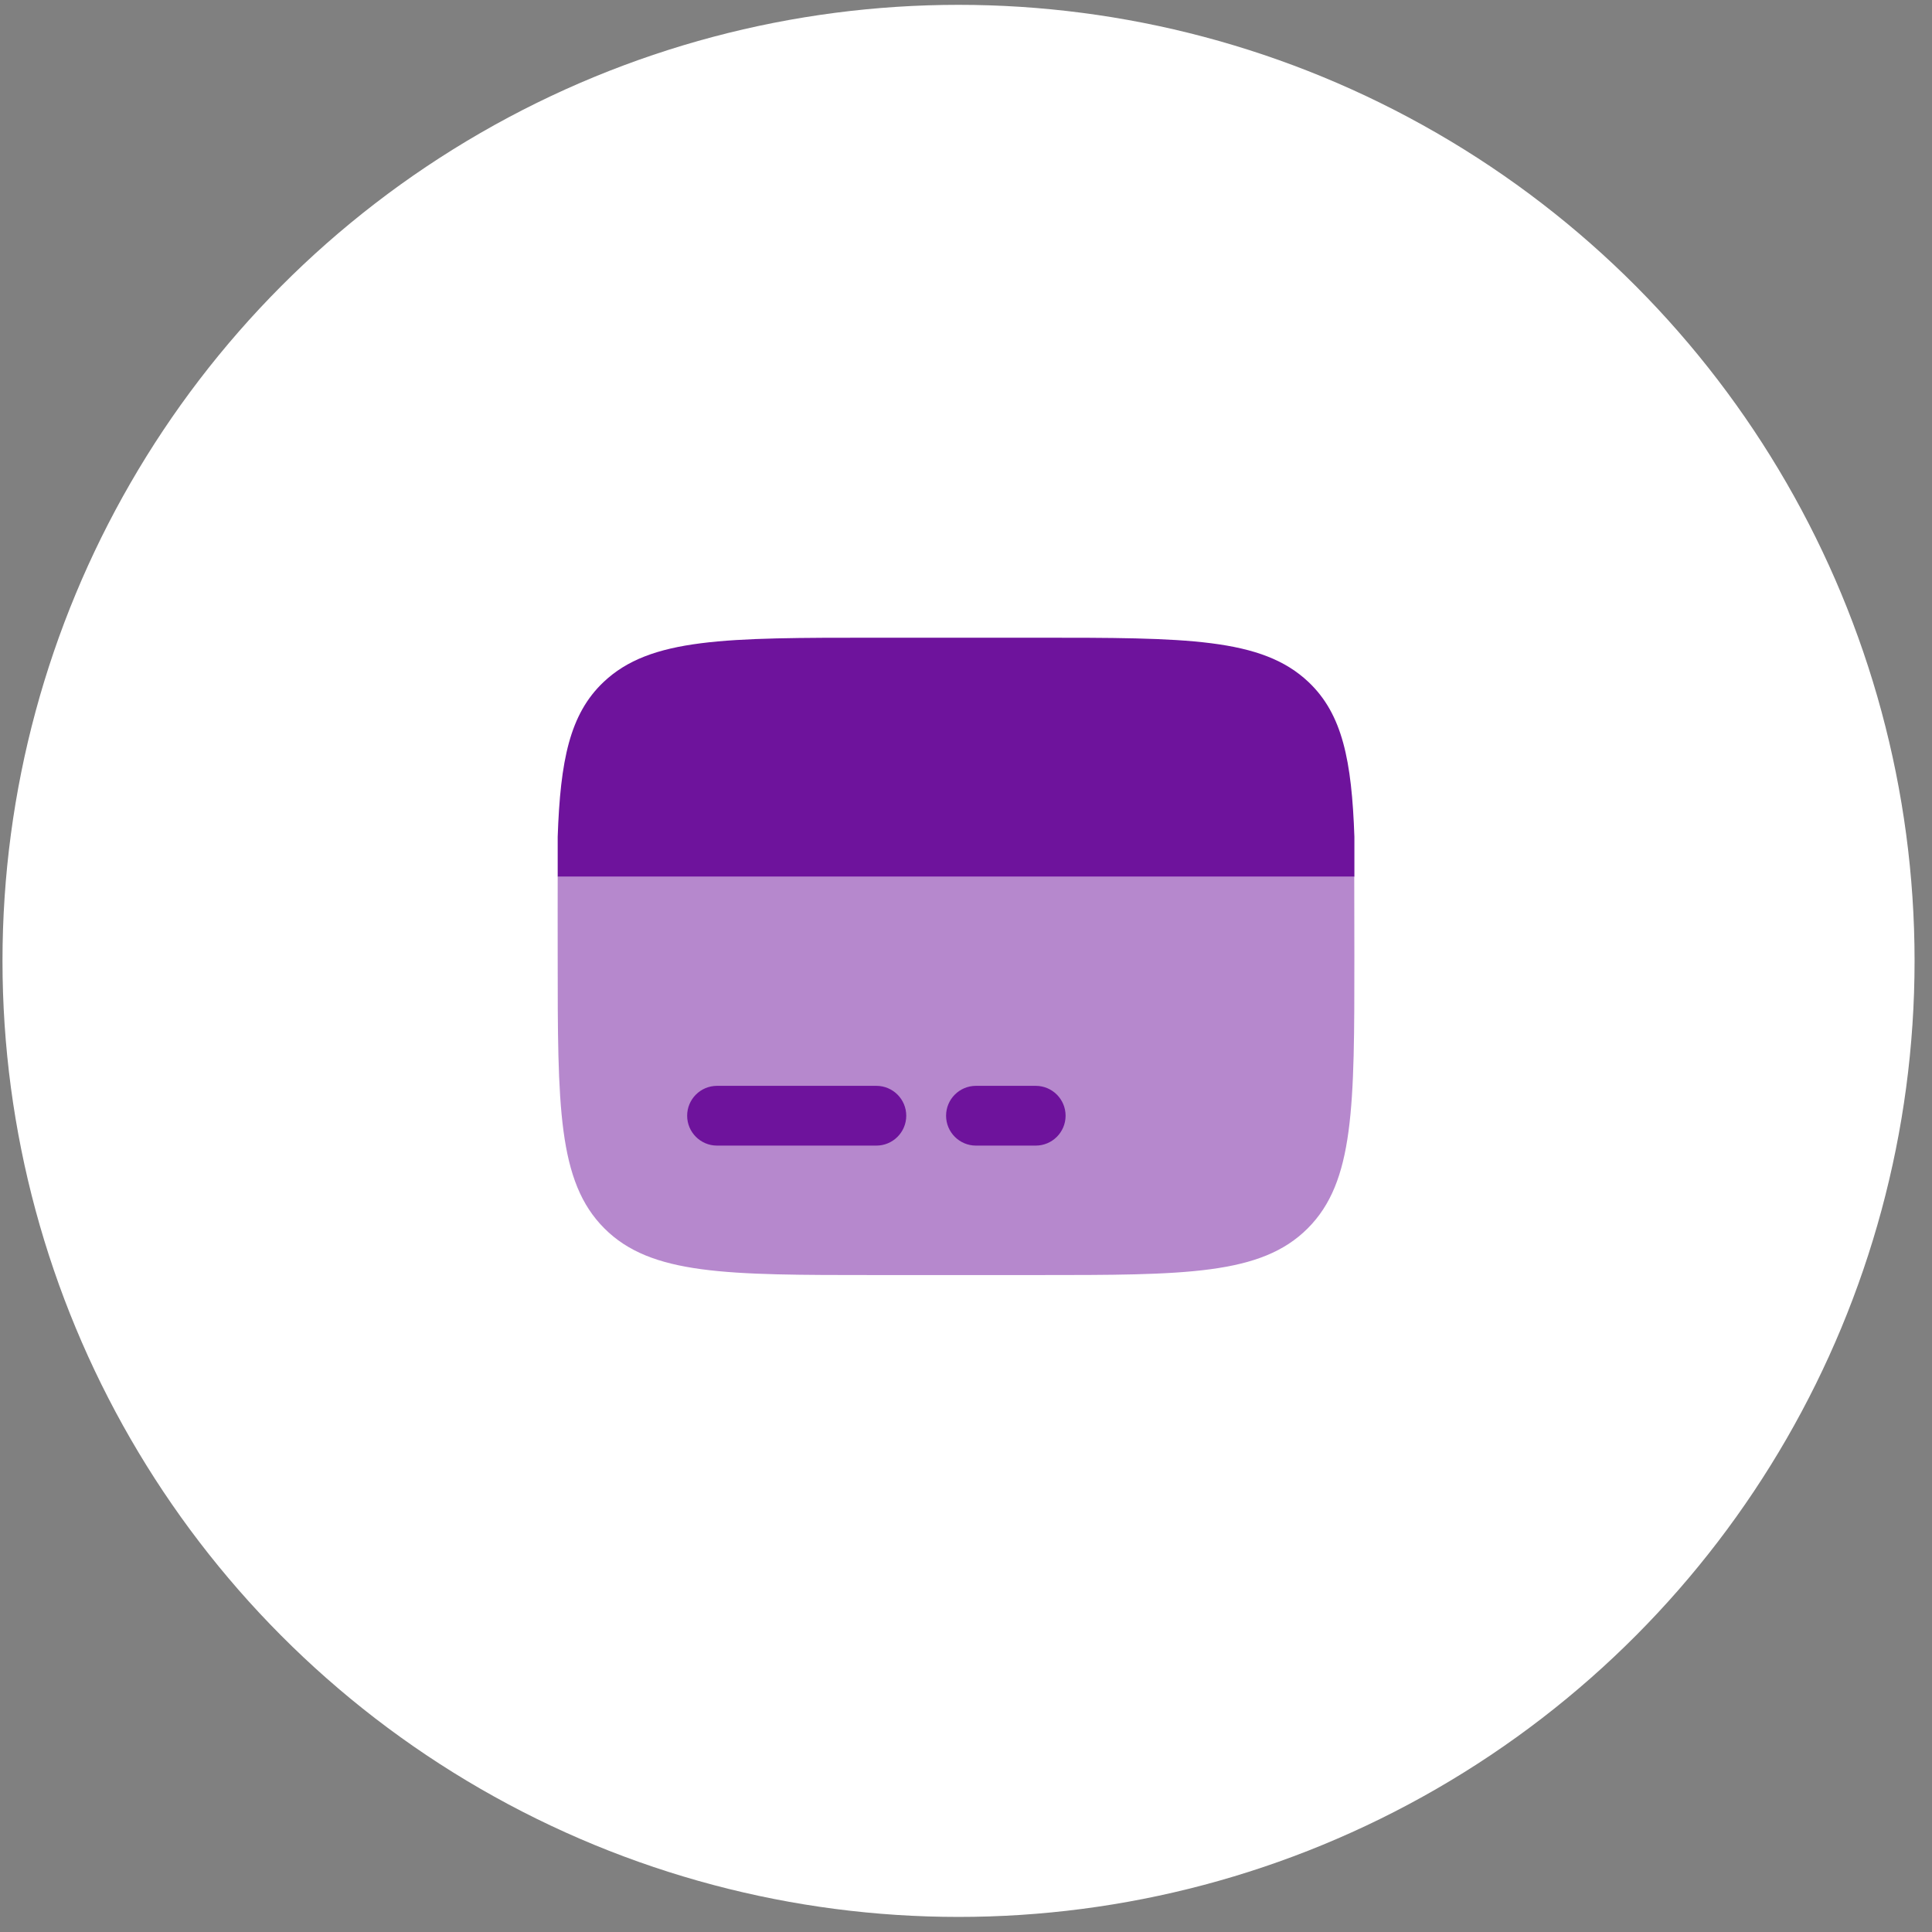
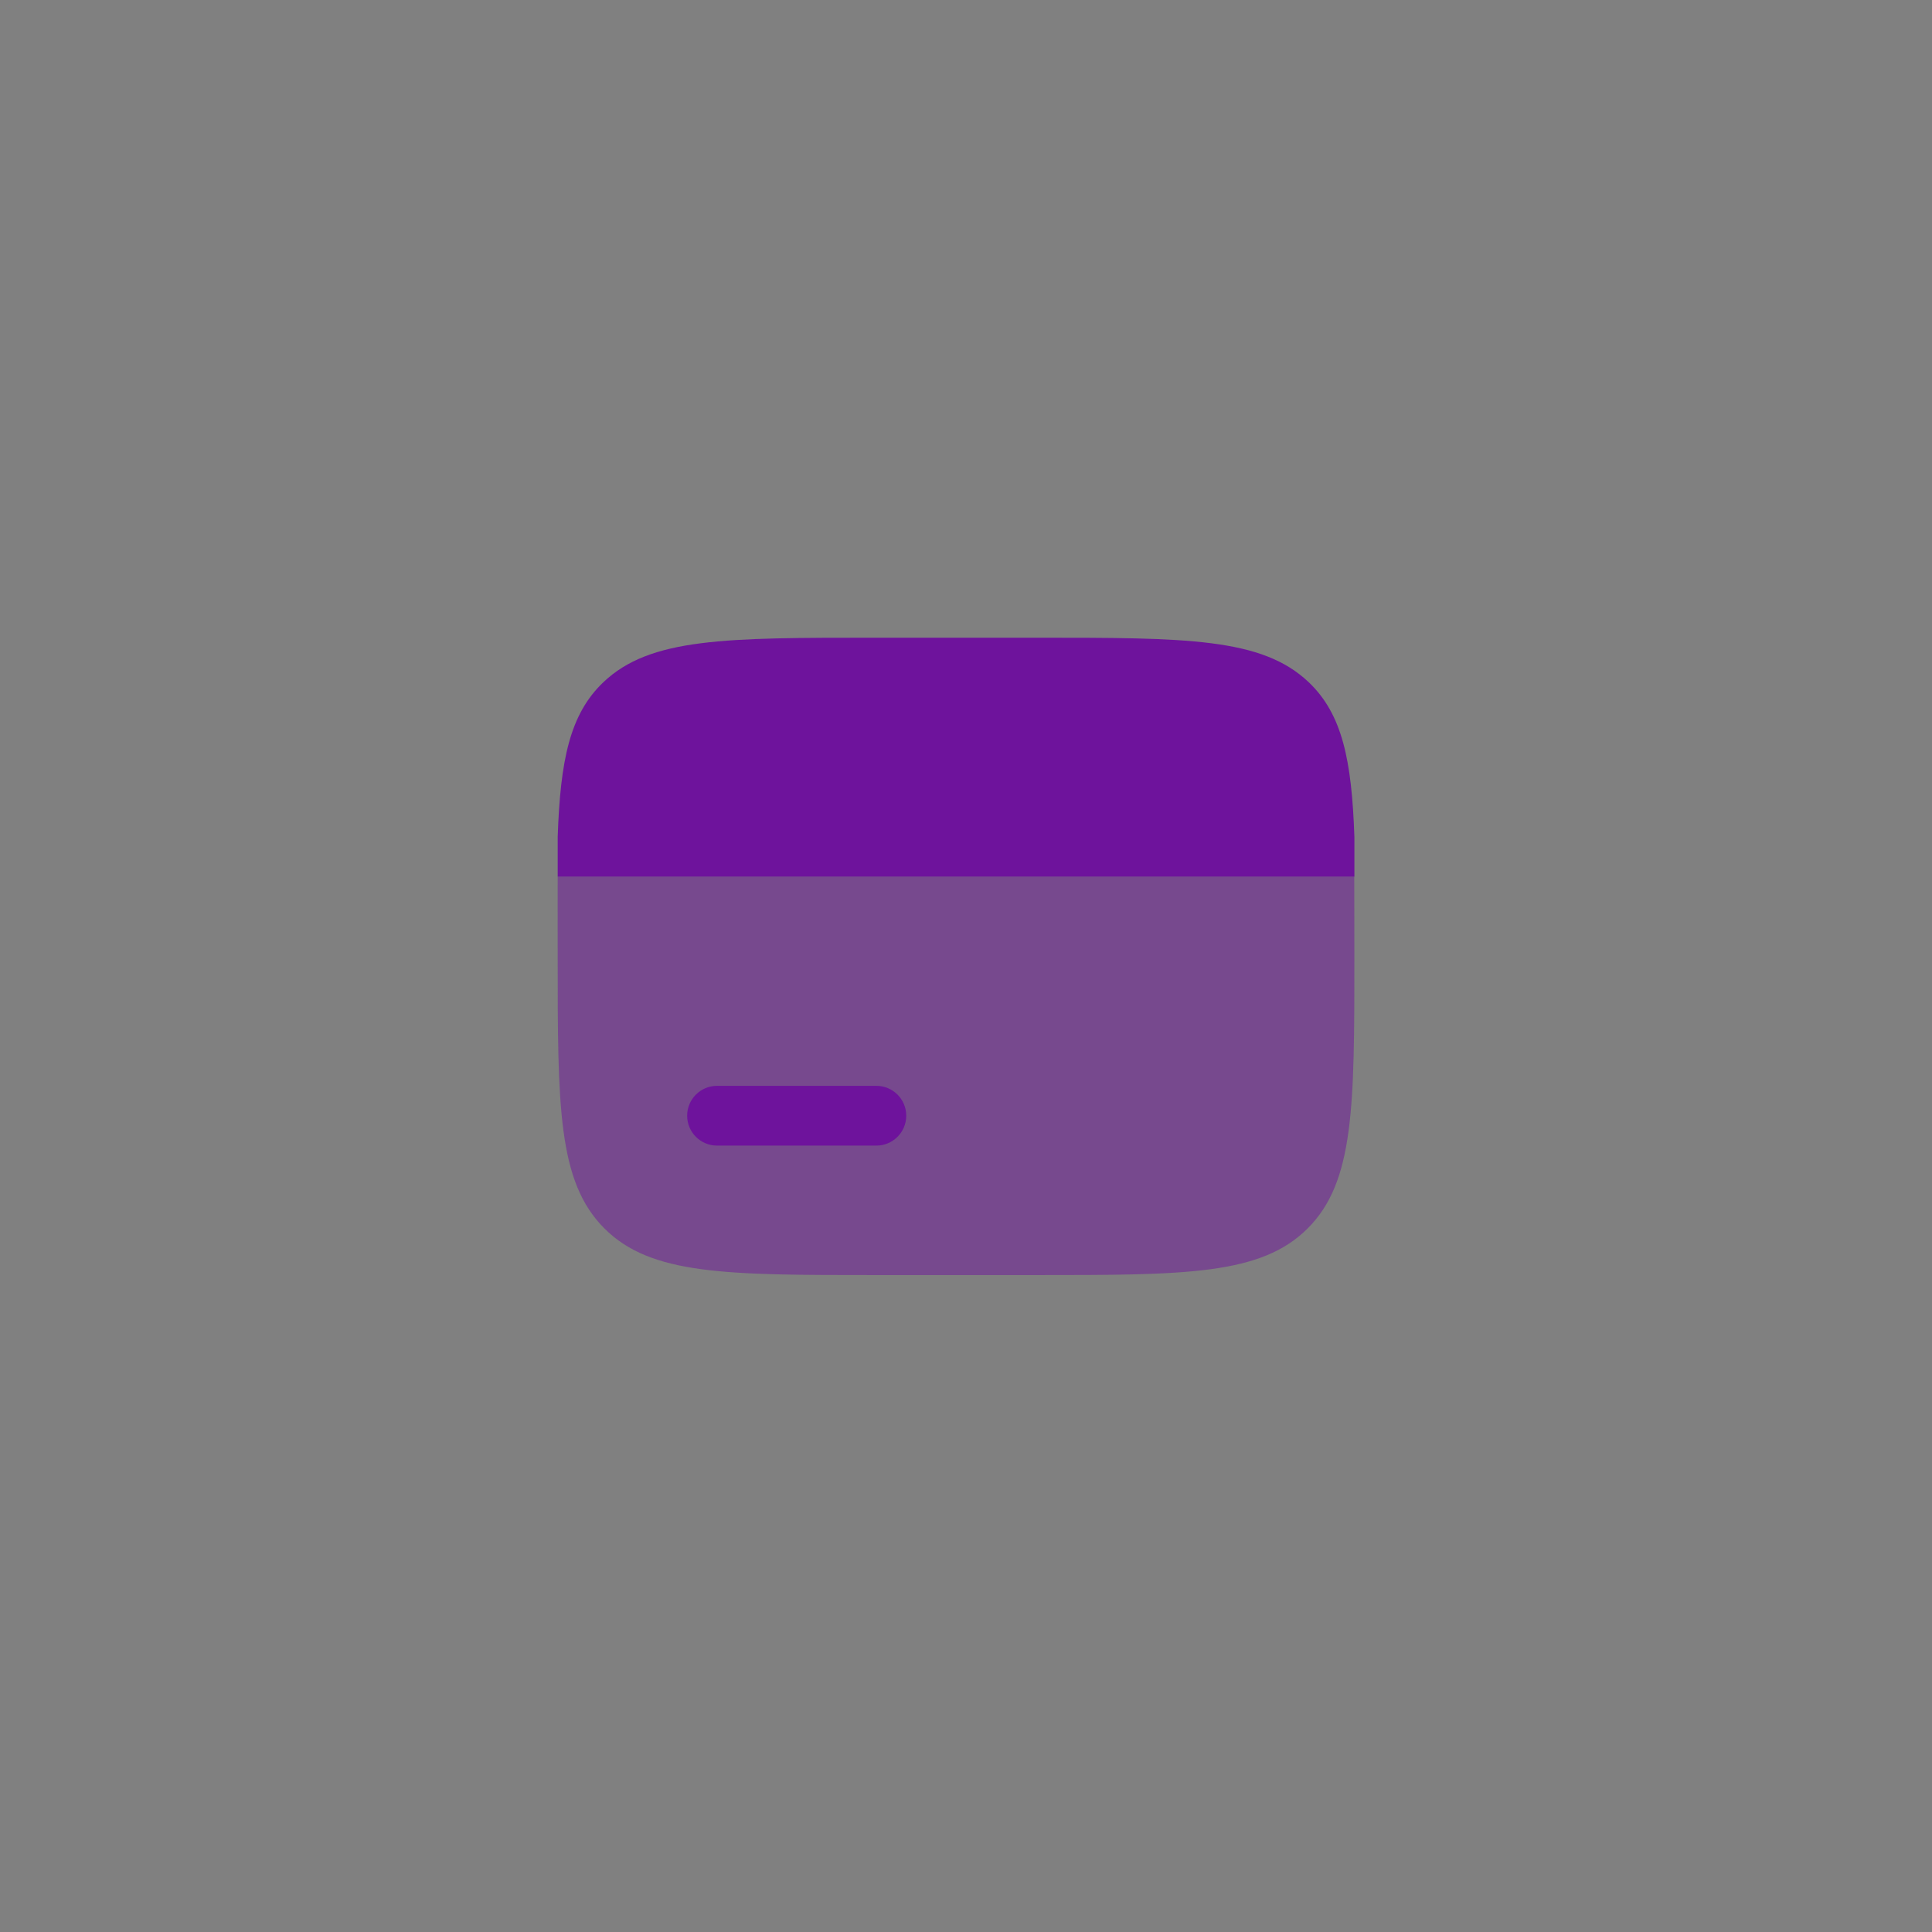
<svg xmlns="http://www.w3.org/2000/svg" width="97" height="97" viewBox="0 0 97 97" fill="none">
  <rect x="0" y="0" width="97" height="97" fill="#808080" stroke="none" />
-   <circle cx="48.125" cy="48.243" r="48" fill="white" />
  <path opacity="0.5" d="M43.999 64.017H51.999C59.542 64.017 63.313 64.017 65.656 61.673C67.999 59.33 67.999 55.559 67.999 48.017C67.999 47.133 67.996 44.801 67.993 44.017H28C27.996 44.801 28 47.133 28 48.017C28 55.559 28 59.33 30.343 61.673C32.686 64.017 36.457 64.017 43.999 64.017Z" fill="#6E139C" />
  <path d="M43.99 32.017H52.01C59.572 32.017 63.353 32.017 65.702 34.248C67.394 35.855 67.867 38.167 68 42.017V44.017H28V42.017C28.133 38.167 28.606 35.855 30.298 34.248C32.647 32.017 36.428 32.017 43.99 32.017Z" fill="#6E139C" />
-   <path d="M49 54.517C48.172 54.517 47.5 55.188 47.5 56.017C47.5 56.845 48.172 57.517 49 57.517H52C52.828 57.517 53.5 56.845 53.5 56.017C53.5 55.188 52.828 54.517 52 54.517H49Z" fill="#6E139C" />
  <path d="M36 54.517C35.172 54.517 34.5 55.188 34.5 56.017C34.5 56.845 35.172 57.517 36 57.517H44C44.828 57.517 45.5 56.845 45.5 56.017C45.5 55.188 44.828 54.517 44 54.517H36Z" fill="#6E139C" />
</svg>